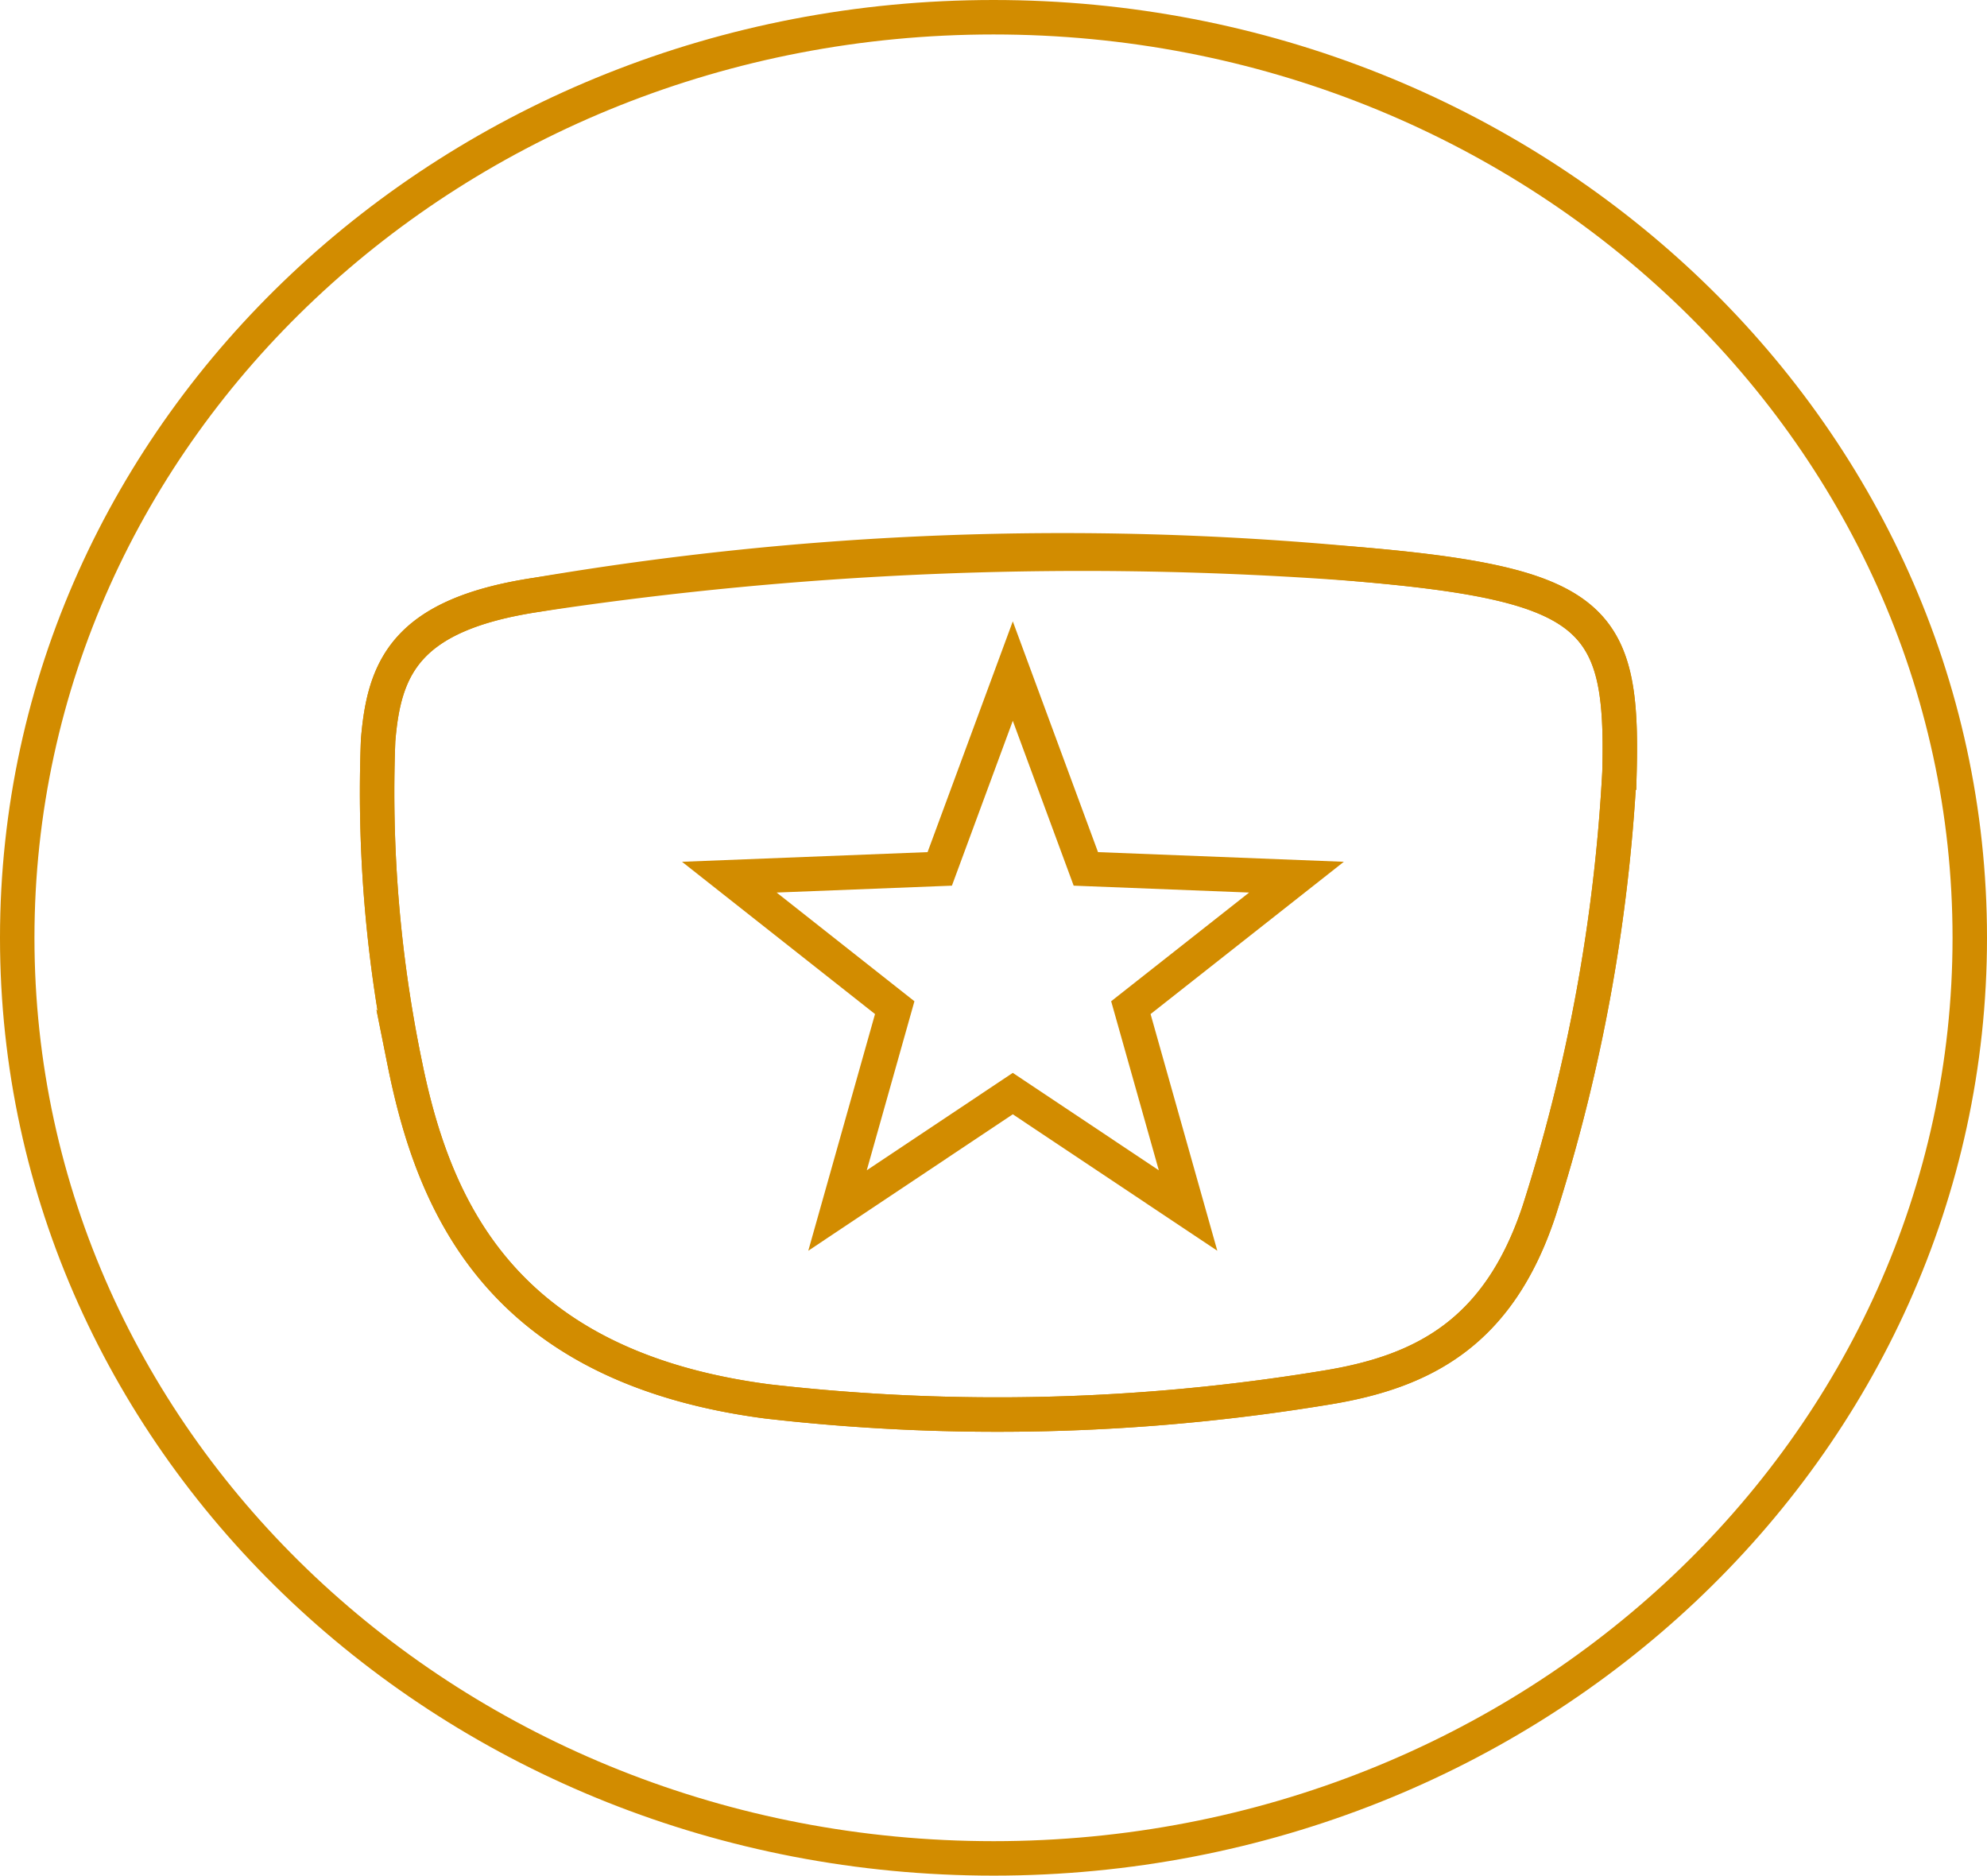
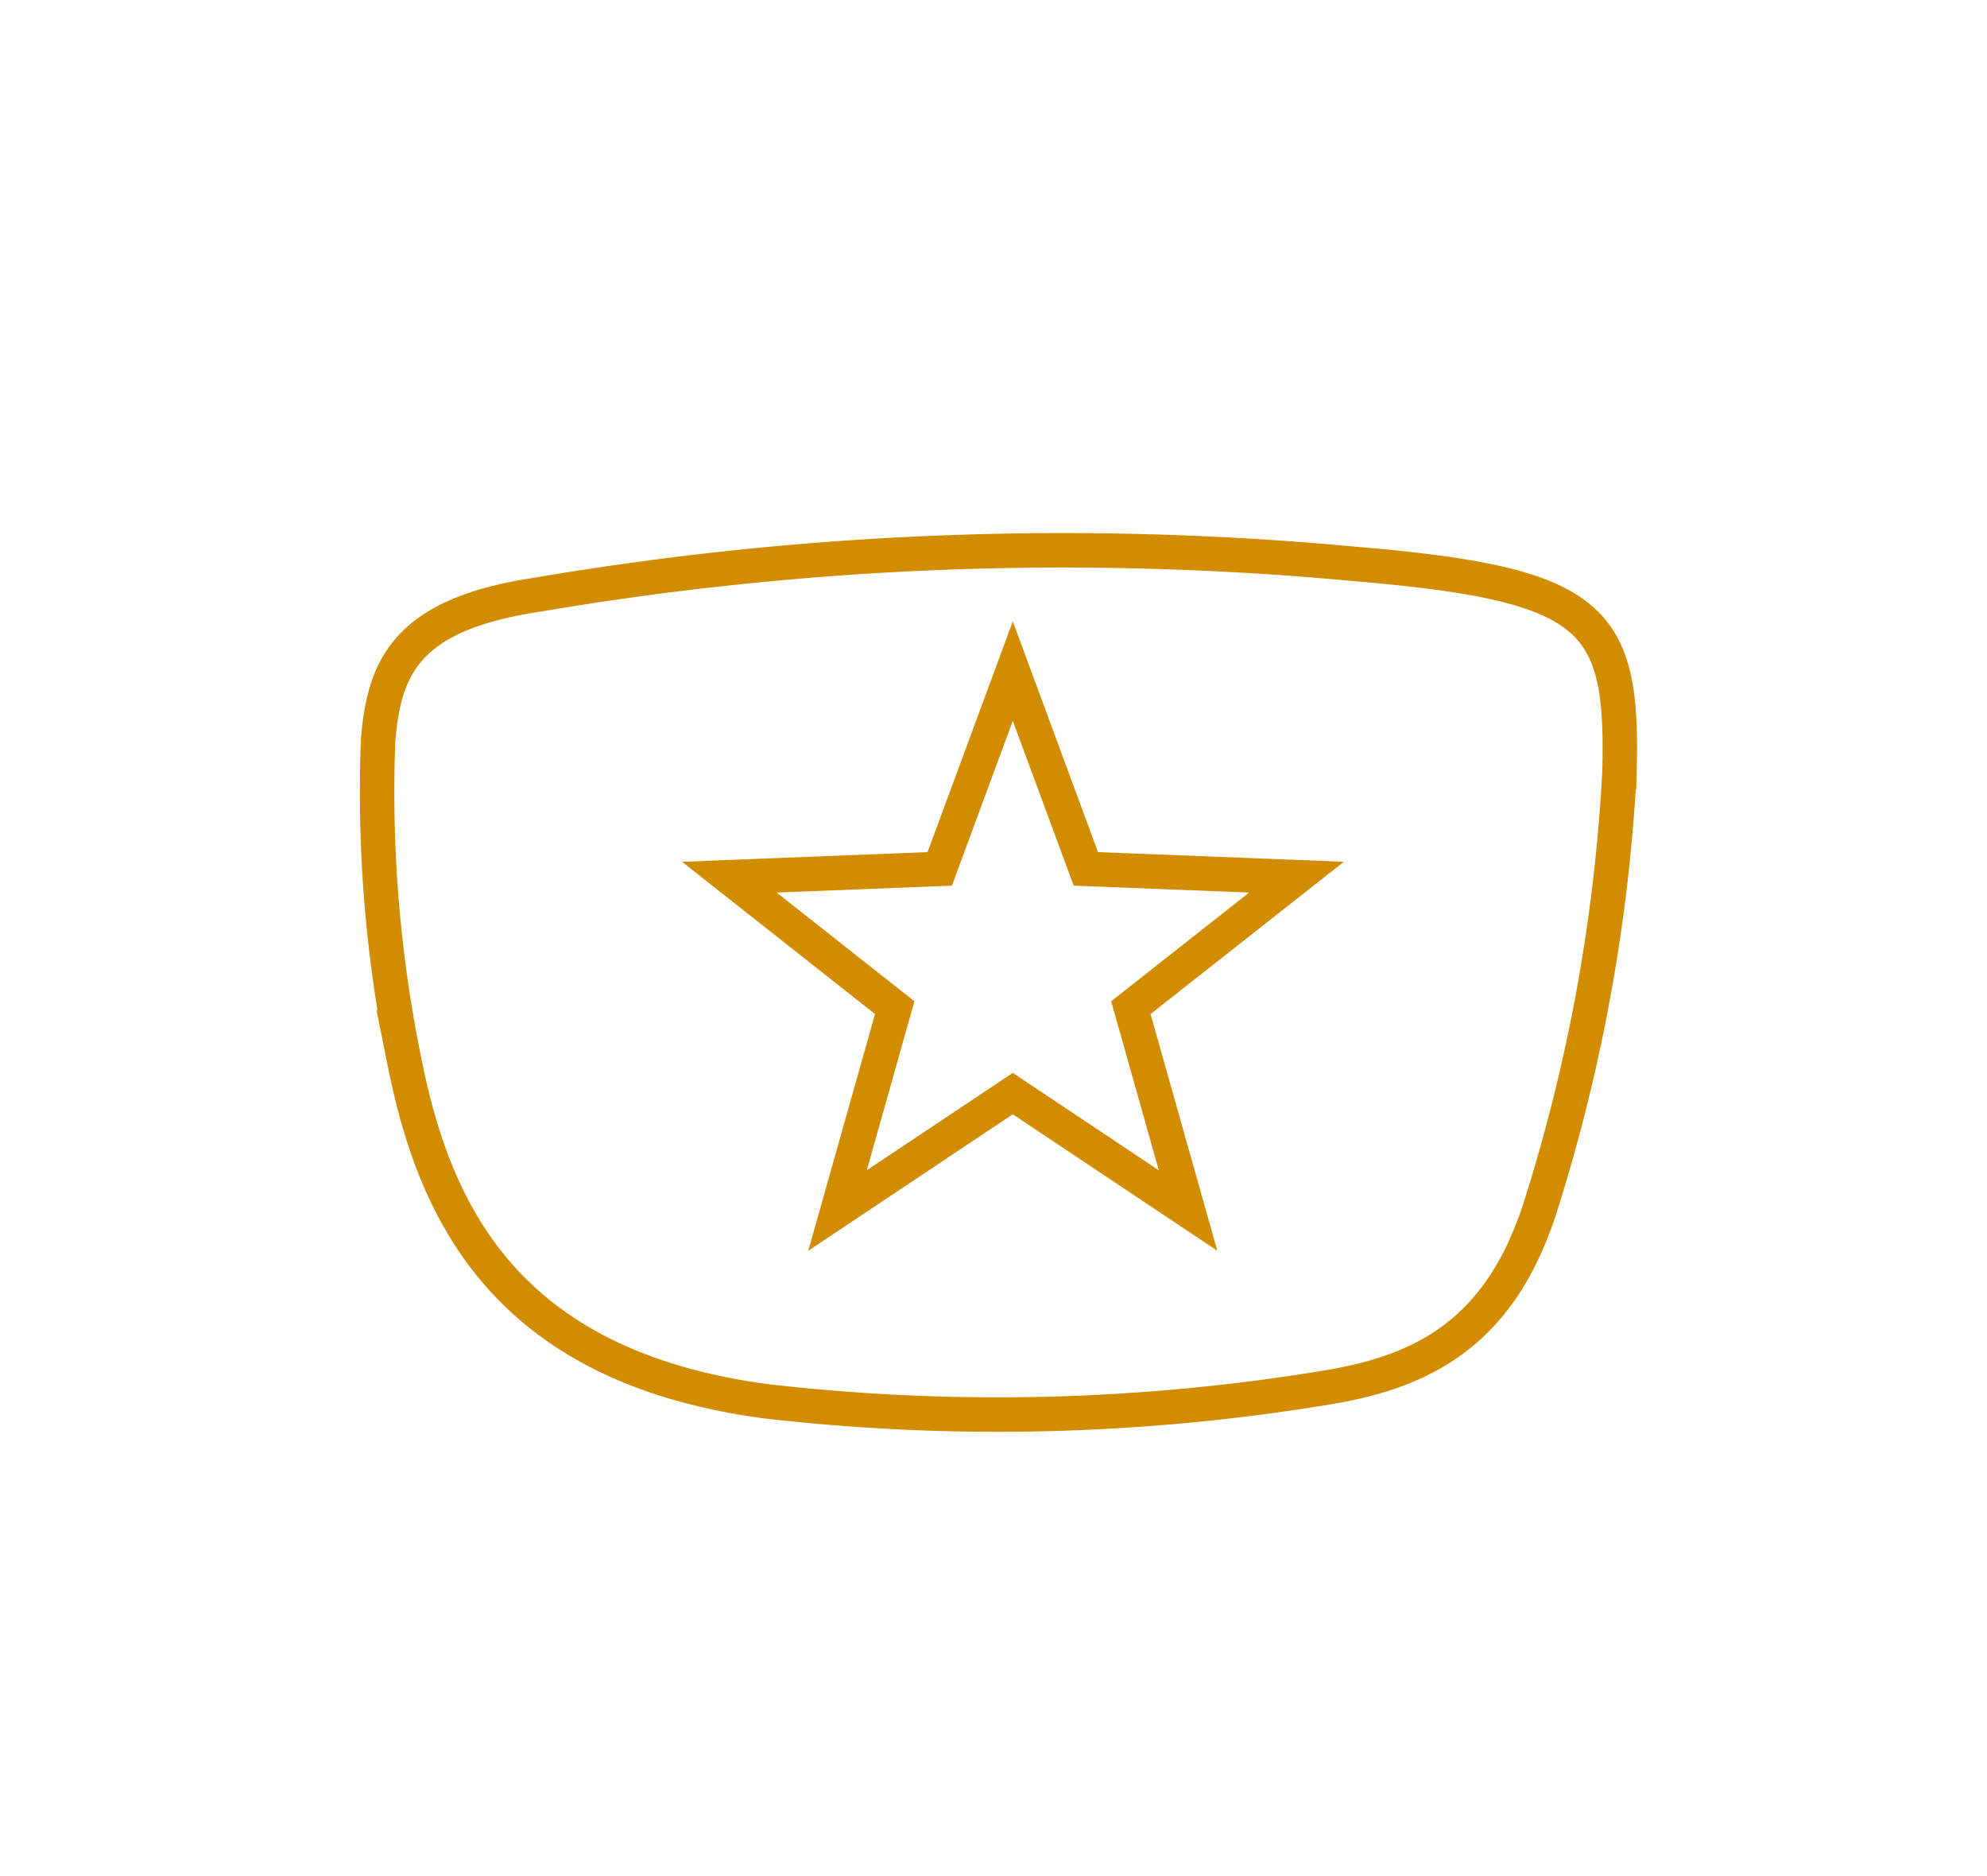
<svg xmlns="http://www.w3.org/2000/svg" viewBox="0 0 86.5 81.64">
  <defs>
    <style>.cls-1{fill:none;stroke:#d28c00;stroke-miterlimit:10;stroke-width:1.5px;}</style>
  </defs>
  <title>nav_progressive</title>
  <g id="Ebene_2" data-name="Ebene 2">
    <g id="Artwork">
-       <path class="cls-1" d="M43.25,80.89C19.78,80.89.75,63,.75,40.82S19.78.75,43.25.75s42.5,17.94,42.5,40.07-19,40.07-42.5,40.07" />
      <path class="cls-1" d="M23.36,25.89a136.53,136.53,0,0,1,35.56-1.35c10.55.89,11.76,2.31,11.58,9.09A75.88,75.88,0,0,1,67,52.71c-1.75,5.27-5,7-9.28,7.69A87.91,87.91,0,0,1,33.41,61c-11.64-1.52-14.55-8.54-15.8-14.77a58.49,58.49,0,0,1-1.15-14C16.72,29.07,17.65,26.75,23.36,25.89Z" />
-       <path class="cls-1" d="M23.36,25.89a158.79,158.79,0,0,1,35.56-1.35c10.55.88,11.76,2.31,11.58,9.09A75.88,75.88,0,0,1,67,52.71c-1.75,5.27-5,7-9.28,7.69A87.91,87.91,0,0,1,33.41,61c-11.64-1.52-14.55-8.54-15.8-14.77a58.49,58.49,0,0,1-1.15-14C16.72,29.07,17.65,26.75,23.36,25.89Z" />
      <polygon class="cls-1" points="44.09 29.21 47.27 37.82 56.44 38.18 49.23 43.86 51.72 52.69 44.09 47.6 36.46 52.69 38.95 43.86 31.75 38.18 40.91 37.82 44.09 29.21" />
    </g>
  </g>
</svg>